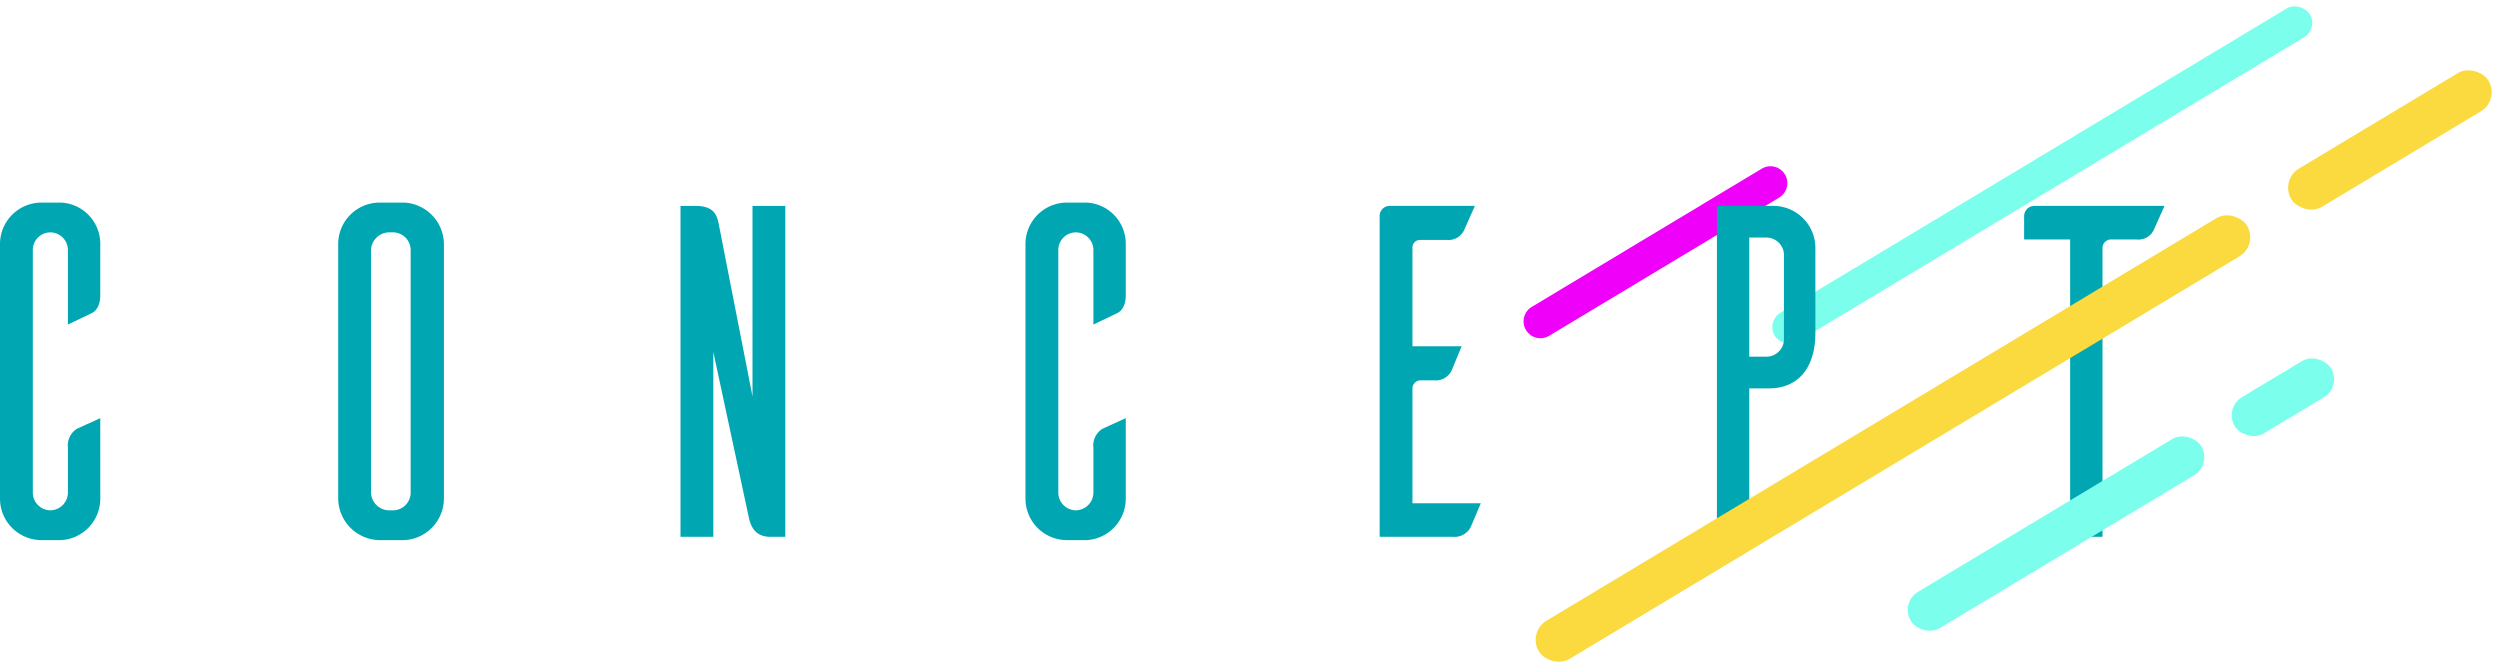
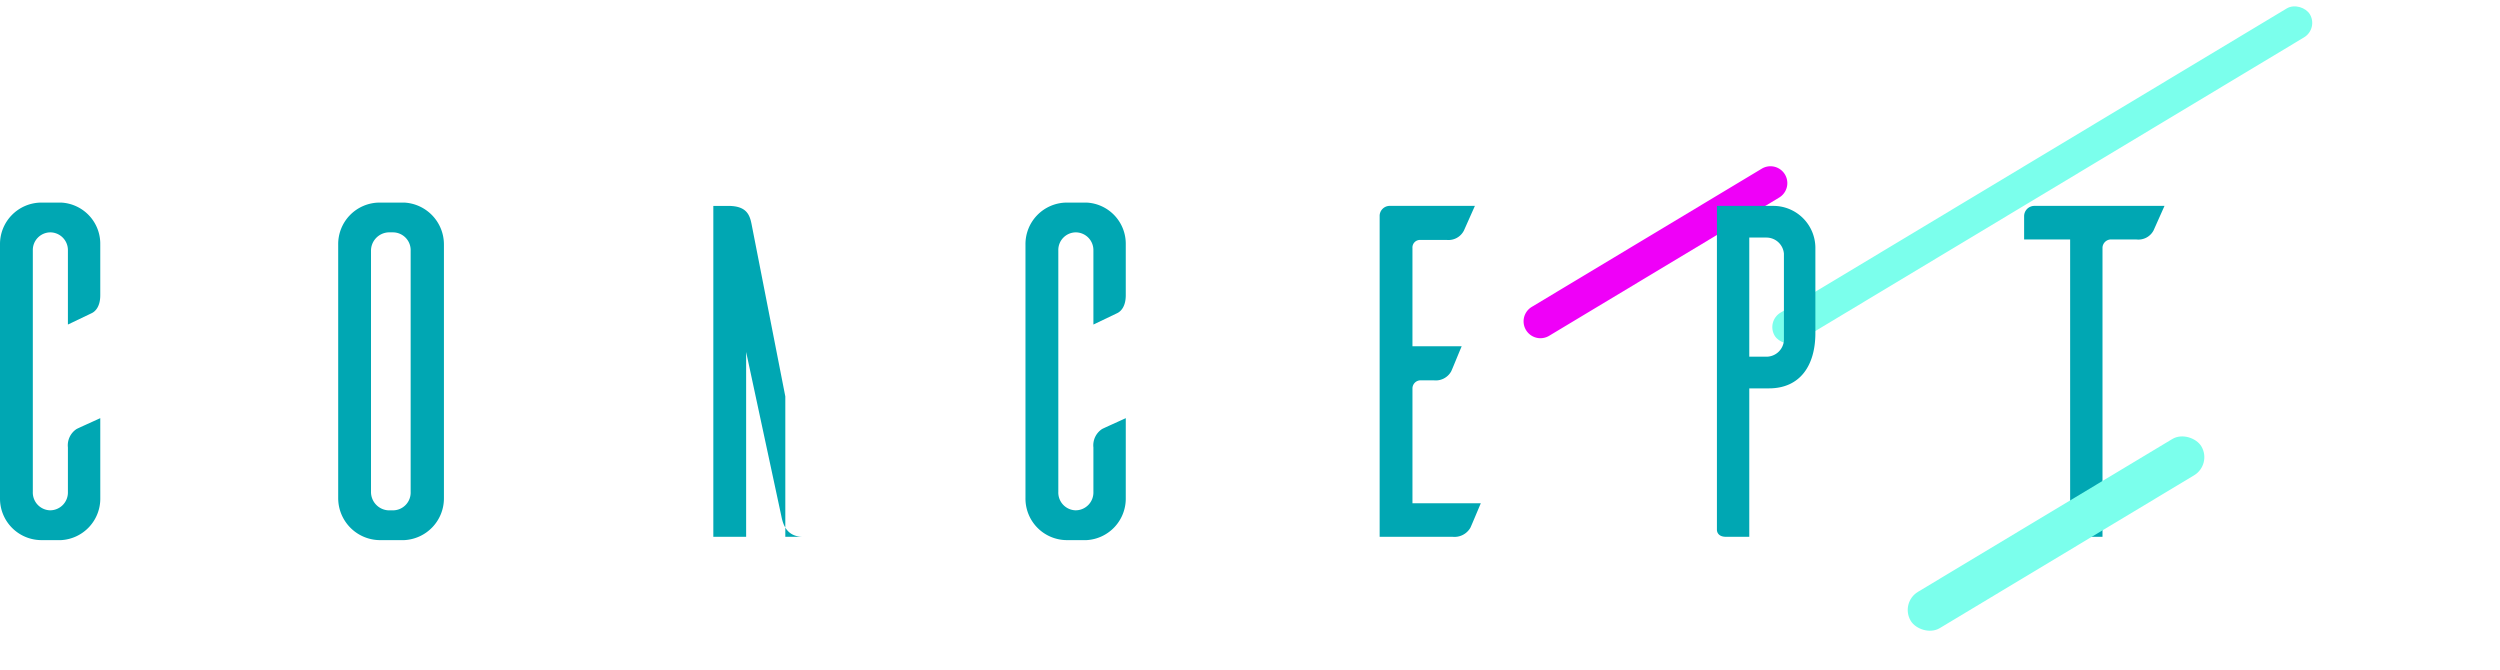
<svg xmlns="http://www.w3.org/2000/svg" width="407.992" height="109.416" viewBox="0 0 407.992 109.416">
  <g id="グループ_2944" data-name="グループ 2944" transform="translate(-143 -1672.052)">
    <g id="グループ_2025" data-name="グループ 2025" transform="translate(386 1690.672) rotate(-8)">
      <path id="パス_199160" data-name="パス 199160" d="M2.749,0H46.52a2.749,2.749,0,1,1,0,5.5H2.749a2.749,2.749,0,1,1,0-5.5Z" transform="matrix(0.921, -0.391, 0.391, 0.921, 0, 33.205)" fill="#ef00f8" />
      <rect id="長方形_2468" data-name="長方形 2468" width="101.825" height="5.497" rx="2.749" transform="matrix(0.921, -0.391, 0.391, 0.921, 40.066, 39.786)" fill="#7bffec" />
    </g>
-     <path id="パス_201243" data-name="パス 201243" d="M31.724-21.38c-1.339.617-3.422,1.543-3.868,1.774A3.176,3.176,0,0,0,26.443-16.6v7.252a2.913,2.913,0,0,1-2.9,3.009,2.9,2.9,0,0,1-2.827-3.009V-48.768A2.879,2.879,0,0,1,23.542-51.7a2.894,2.894,0,0,1,2.9,2.932v12.113l3.868-1.852c.669-.309,1.413-1.157,1.413-2.932v-8.255a6.726,6.726,0,0,0-6.4-6.866H22.054a6.775,6.775,0,0,0-6.694,6.866V-8.341a6.775,6.775,0,0,0,6.694,6.866h3.273a6.777,6.777,0,0,0,6.4-6.866ZM77.246-56.56a6.775,6.775,0,0,0-6.694,6.866V-8.264a6.856,6.856,0,0,0,6.694,6.789h4.091a6.822,6.822,0,0,0,6.471-6.789V-49.694a6.84,6.84,0,0,0-6.471-6.866ZM78.733-6.335a3,3,0,0,1-2.827-3.009V-48.691A3,3,0,0,1,78.733-51.7h.818a2.9,2.9,0,0,1,2.826,3.009V-9.344a2.9,2.9,0,0,1-2.826,3.009Zm64.787,4.32v-54h-5.355v31.091l-5.5-28.083c-.3-1.543-.818-3.009-3.793-3.009h-2.455v54h5.355V-32.181l5.727,26.694c.223,1.08.669,3.472,3.57,3.472ZM199.083-21.38c-1.339.617-3.422,1.543-3.868,1.774A3.176,3.176,0,0,0,193.8-16.6v7.252a2.913,2.913,0,0,1-2.9,3.009,2.9,2.9,0,0,1-2.827-3.009V-48.768A2.879,2.879,0,0,1,190.9-51.7a2.894,2.894,0,0,1,2.9,2.932v12.113l3.868-1.852c.669-.309,1.413-1.157,1.413-2.932v-8.255a6.726,6.726,0,0,0-6.4-6.866h-3.273a6.775,6.775,0,0,0-6.694,6.866V-8.341a6.775,6.775,0,0,0,6.694,6.866h3.273a6.777,6.777,0,0,0,6.4-6.866ZM245.869-7.493V-26.24a1.328,1.328,0,0,1,1.264-1.312h2.231a2.876,2.876,0,0,0,2.826-1.466c.223-.463,1.116-2.7,1.711-4.089h-8.033V-49.154a1.234,1.234,0,0,1,1.264-1.312h4.314a2.828,2.828,0,0,0,2.827-1.543l1.785-4.012H242.15a1.651,1.651,0,0,0-1.636,1.543V-2.015h11.9a3.006,3.006,0,0,0,2.9-1.466c.223-.463,1.116-2.623,1.711-4.012ZM295.556-56.02V-3.172c0,.386.223,1.157,1.488,1.157h3.793V-26.24h3.2c5.132,0,7.587-3.78,7.587-9.027V-49.231a6.868,6.868,0,0,0-6.769-6.789ZM306.49-34.032a2.869,2.869,0,0,1-2.827,2.623h-2.827V-50.851h2.827a2.869,2.869,0,0,1,2.827,2.623ZM368.6-56.02H347.326a1.682,1.682,0,0,0-1.636,1.7v3.78H353.2v47.37c0,.386.223,1.157,1.488,1.157h3.793V-49.231a1.4,1.4,0,0,1,1.339-1.312h4.165a2.8,2.8,0,0,0,2.826-1.466Z" transform="translate(127.64 1761.673)" fill="#00a7b3" />
+     <path id="パス_201243" data-name="パス 201243" d="M31.724-21.38c-1.339.617-3.422,1.543-3.868,1.774A3.176,3.176,0,0,0,26.443-16.6v7.252a2.913,2.913,0,0,1-2.9,3.009,2.9,2.9,0,0,1-2.827-3.009V-48.768A2.879,2.879,0,0,1,23.542-51.7a2.894,2.894,0,0,1,2.9,2.932v12.113l3.868-1.852c.669-.309,1.413-1.157,1.413-2.932v-8.255a6.726,6.726,0,0,0-6.4-6.866H22.054a6.775,6.775,0,0,0-6.694,6.866V-8.341a6.775,6.775,0,0,0,6.694,6.866h3.273a6.777,6.777,0,0,0,6.4-6.866ZM77.246-56.56a6.775,6.775,0,0,0-6.694,6.866V-8.264a6.856,6.856,0,0,0,6.694,6.789h4.091a6.822,6.822,0,0,0,6.471-6.789V-49.694a6.84,6.84,0,0,0-6.471-6.866ZM78.733-6.335a3,3,0,0,1-2.827-3.009V-48.691A3,3,0,0,1,78.733-51.7h.818a2.9,2.9,0,0,1,2.826,3.009V-9.344a2.9,2.9,0,0,1-2.826,3.009Zm64.787,4.32v-54v31.091l-5.5-28.083c-.3-1.543-.818-3.009-3.793-3.009h-2.455v54h5.355V-32.181l5.727,26.694c.223,1.08.669,3.472,3.57,3.472ZM199.083-21.38c-1.339.617-3.422,1.543-3.868,1.774A3.176,3.176,0,0,0,193.8-16.6v7.252a2.913,2.913,0,0,1-2.9,3.009,2.9,2.9,0,0,1-2.827-3.009V-48.768A2.879,2.879,0,0,1,190.9-51.7a2.894,2.894,0,0,1,2.9,2.932v12.113l3.868-1.852c.669-.309,1.413-1.157,1.413-2.932v-8.255a6.726,6.726,0,0,0-6.4-6.866h-3.273a6.775,6.775,0,0,0-6.694,6.866V-8.341a6.775,6.775,0,0,0,6.694,6.866h3.273a6.777,6.777,0,0,0,6.4-6.866ZM245.869-7.493V-26.24a1.328,1.328,0,0,1,1.264-1.312h2.231a2.876,2.876,0,0,0,2.826-1.466c.223-.463,1.116-2.7,1.711-4.089h-8.033V-49.154a1.234,1.234,0,0,1,1.264-1.312h4.314a2.828,2.828,0,0,0,2.827-1.543l1.785-4.012H242.15a1.651,1.651,0,0,0-1.636,1.543V-2.015h11.9a3.006,3.006,0,0,0,2.9-1.466c.223-.463,1.116-2.623,1.711-4.012ZM295.556-56.02V-3.172c0,.386.223,1.157,1.488,1.157h3.793V-26.24h3.2c5.132,0,7.587-3.78,7.587-9.027V-49.231a6.868,6.868,0,0,0-6.769-6.789ZM306.49-34.032a2.869,2.869,0,0,1-2.827,2.623h-2.827V-50.851h2.827a2.869,2.869,0,0,1,2.827,2.623ZM368.6-56.02H347.326a1.682,1.682,0,0,0-1.636,1.7v3.78H353.2v47.37c0,.386.223,1.157,1.488,1.157h3.793V-49.231a1.4,1.4,0,0,1,1.339-1.312h4.165a2.8,2.8,0,0,0,2.826-1.466Z" transform="translate(127.64 1761.673)" fill="#00a7b3" />
    <g id="グループ_2027" data-name="グループ 2027" transform="translate(392.258 1775.227) rotate(-31)">
-       <rect id="長方形_2419" data-name="長方形 2419" width="134.841" height="7.28" rx="3.64" transform="translate(0 0)" fill="#fada3e" />
-       <rect id="長方形_2420" data-name="長方形 2420" width="37.541" height="7.28" rx="3.64" transform="translate(143.269 0)" fill="#fada3e" />
-     </g>
+       </g>
    <g id="グループ_2028" data-name="グループ 2028" transform="translate(453.05 1770.414) rotate(-31)">
      <rect id="長方形_2419-2" data-name="長方形 2419" width="55.319" height="6.908" rx="3.454" transform="translate(0 0)" fill="#7bffec" />
-       <rect id="長方形_2420-2" data-name="長方形 2420" width="18.338" height="6.908" rx="3.454" transform="translate(61.683 0)" fill="#7bffec" />
    </g>
  </g>
</svg>